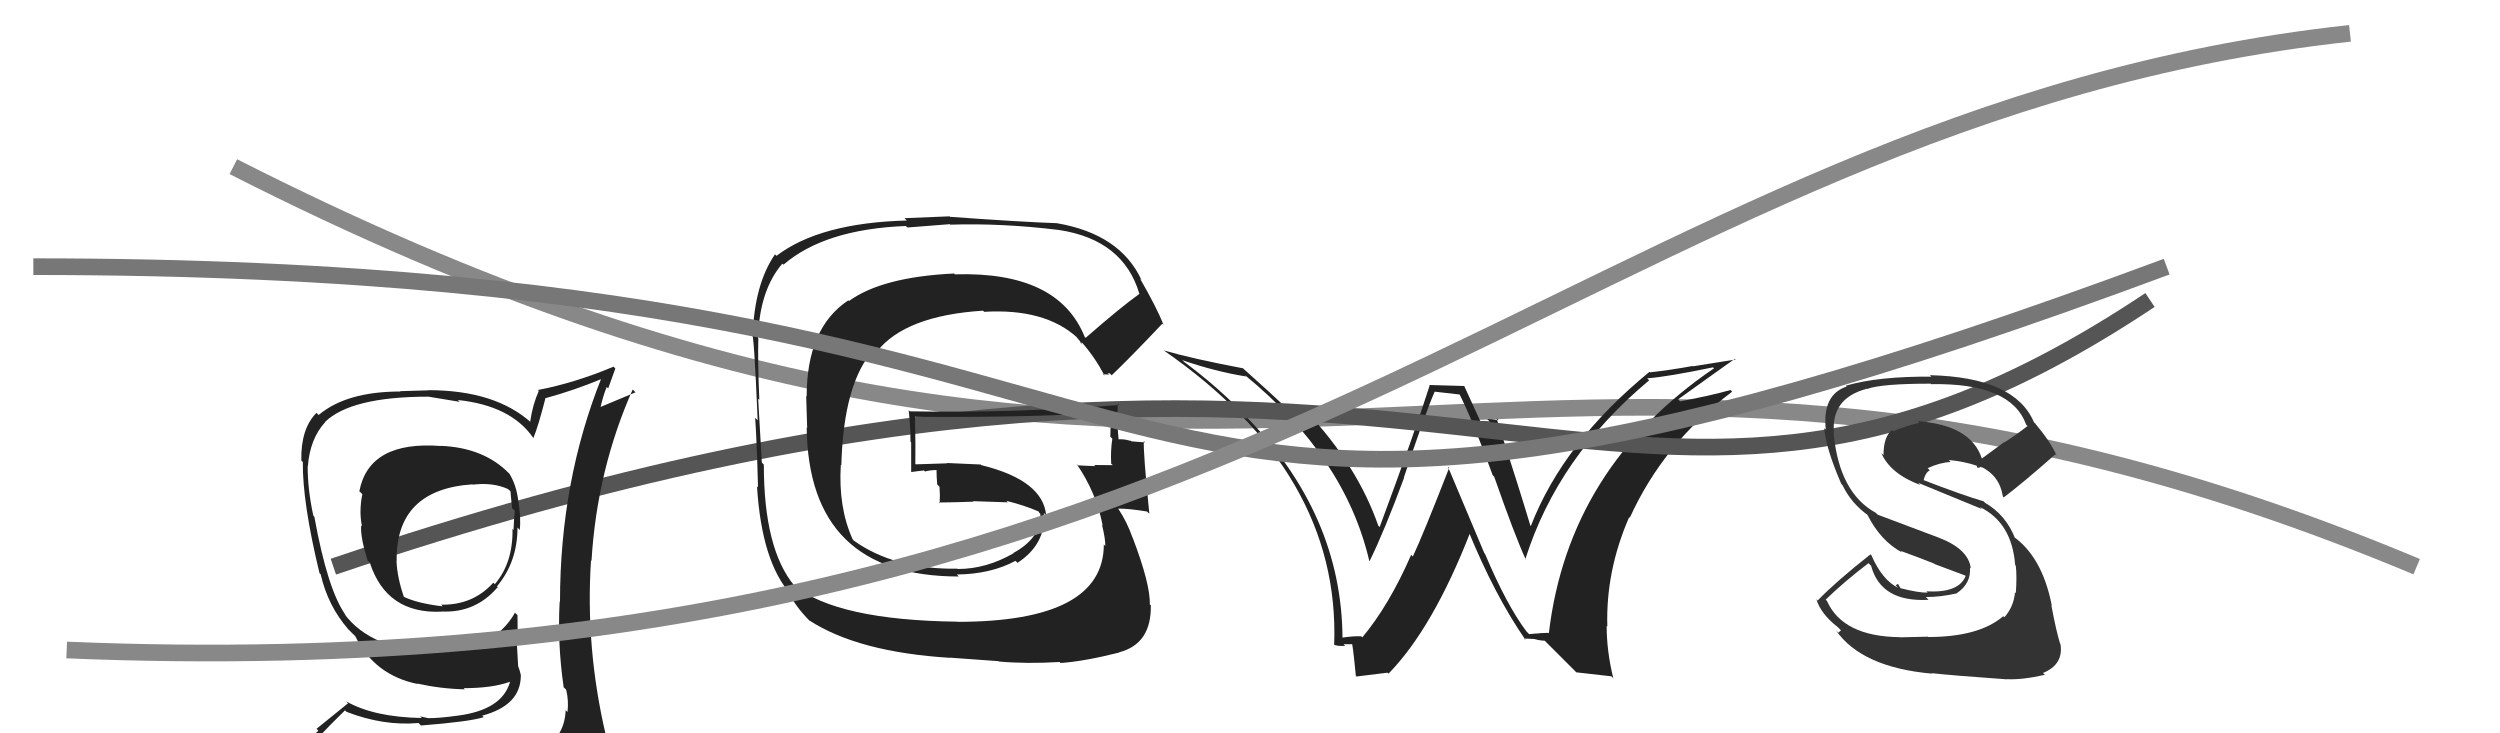
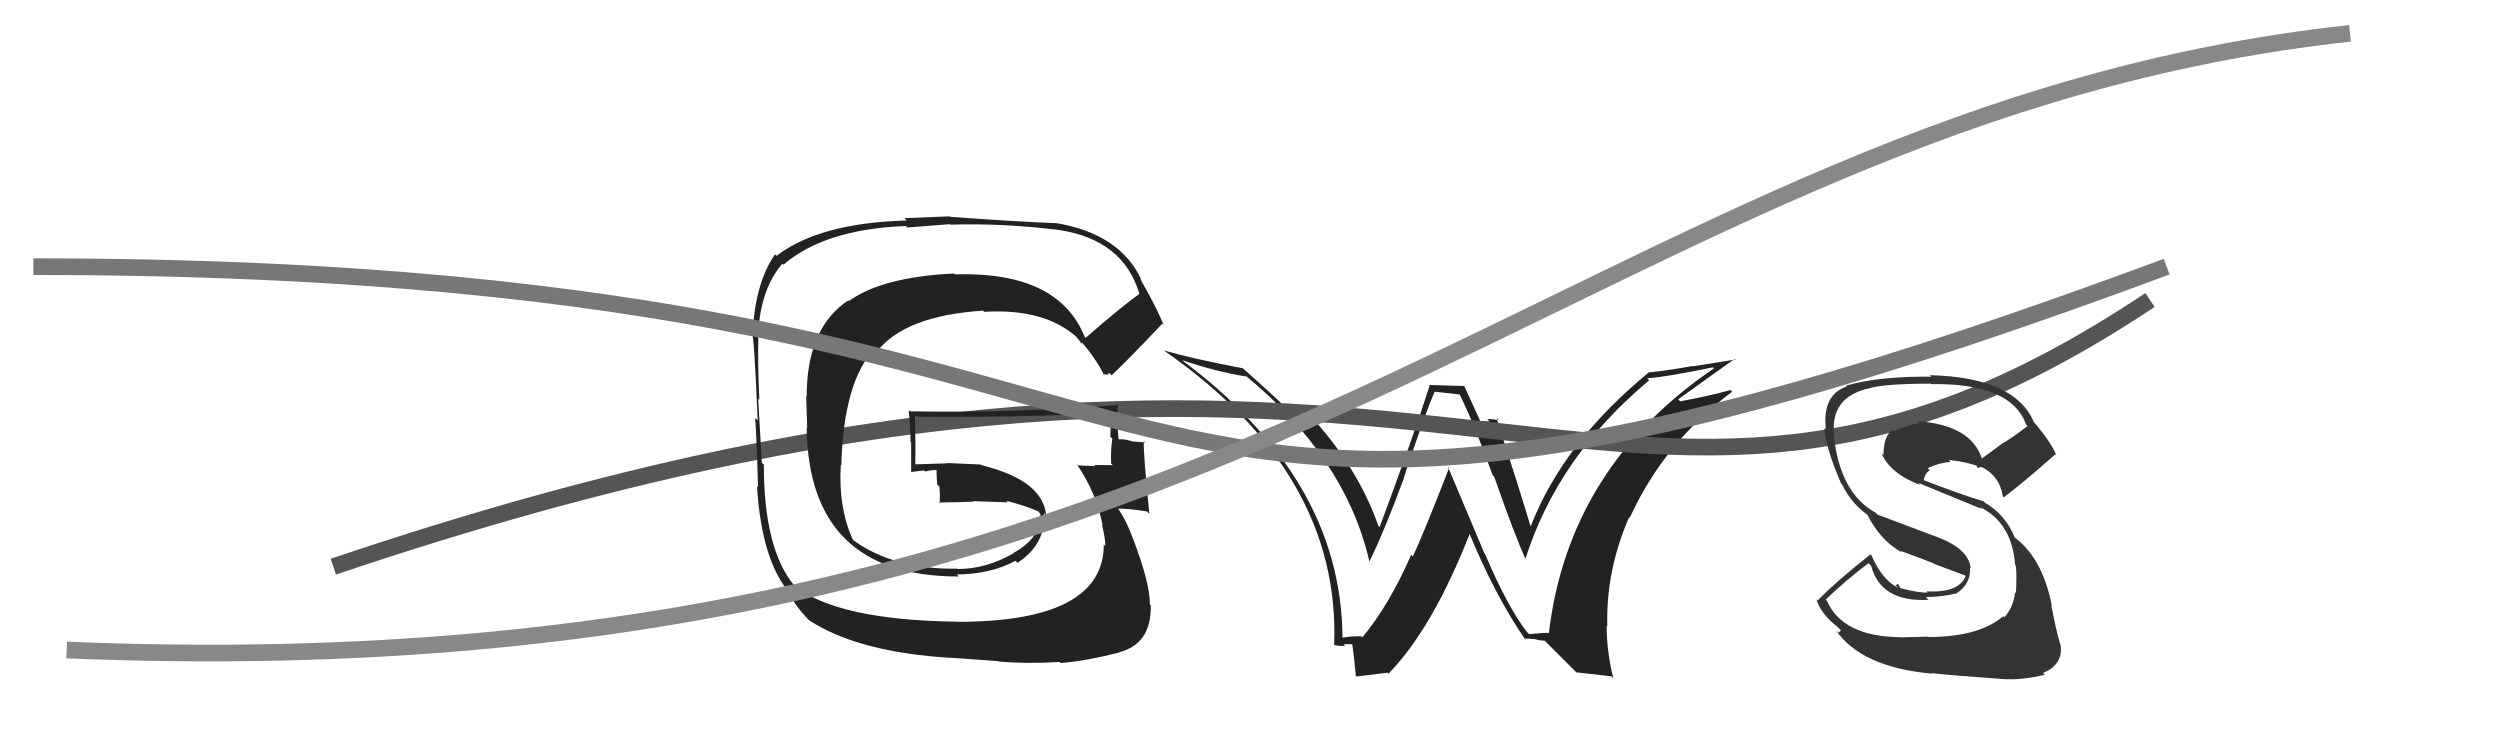
<svg xmlns="http://www.w3.org/2000/svg" width="150" height="44" viewBox="0,0,150,44">
-   <path d="M14 10 C75 41,90 11,145 34" stroke="#888" fill="none" />
  <path fill="#222" d="M91.65 37.95L91.70 38.00L91.59 37.89Q90.40 36.31 89.10 33.23L89.06 33.19L86.87 27.99L86.95 28.07Q85.38 32.10 84.77 33.39L84.76 33.38L84.67 33.29Q83.34 36.33 81.74 38.24L81.76 38.26L81.68 38.18Q81.27 38.15 80.51 38.26L80.50 38.25L80.55 38.31Q80.52 30.85 74.69 24.91L74.65 24.87L74.79 25.00Q73.05 23.19 71.03 21.70L71.04 21.71L70.94 21.61Q72.91 22.29 74.77 22.59L74.64 22.46L74.65 22.47Q80.71 27.42 82.16 33.67L82.16 33.68L82.17 33.68Q83.07 31.85 84.25 28.65L84.18 28.57L84.24 28.63Q85.51 24.80 86.08 23.50L86.08 23.50L87.66 23.68L87.50 23.51Q88.38 25.24 89.56 28.51L89.65 28.60L89.65 28.60Q90.90 32.17 91.55 33.58L91.59 33.63L91.52 33.55Q93.47 27.39 98.95 22.82L98.80 22.67L98.83 22.70Q100.04 22.61 102.78 22.04L102.89 22.16L102.84 22.10Q94.11 28.03 92.93 38.00L92.89 37.97L92.38 37.99L92.39 38.00Q92.09 38.01 91.75 38.05ZM94.58 40.34L96.69 40.58L96.80 40.70Q96.40 39.08 96.40 37.56L96.42 37.58L96.44 37.59Q96.34 34.26 97.75 31.03L97.84 31.11L97.79 31.06Q99.82 26.59 103.93 23.50L103.83 23.40L103.83 23.40Q102.68 23.73 100.81 24.08L100.88 24.15L100.69 23.96Q102.80 22.44 104.09 21.53L104.14 21.57L101.57 21.98L101.55 21.96Q100.33 22.19 99.00 22.34L98.93 22.27L98.97 22.31Q93.80 26.54 91.85 31.56L91.88 31.59L91.82 31.53Q91.17 29.35 89.79 25.09L89.88 25.17L89.92 25.21Q89.50 25.14 89.23 25.14L89.38 25.29L88.82 25.26L88.81 25.25Q88.64 24.88 87.84 23.13L87.86 23.16L85.75 23.10L85.78 23.13Q84.87 25.99 82.78 31.62L82.66 31.51L82.70 31.55Q81.44 27.92 78.35 24.65L78.36 24.66L78.25 24.55Q78.07 24.63 77.76 24.59L77.83 24.66L77.15 24.44L77.25 24.54Q76.37 23.70 74.58 22.10L74.53 22.05L74.59 22.10Q71.48 21.51 69.81 21.02L69.63 20.84L69.79 21.00Q80.43 28.36 80.05 38.68L80.01 38.64L80.07 38.70Q80.34 38.78 80.71 38.75L80.69 38.73L80.61 38.65Q81.01 38.65 81.20 38.65L81.27 38.72L81.09 38.54Q81.15 38.45 81.35 40.55L81.39 40.59L83.26 40.36L83.31 40.42Q85.98 37.68 88.22 31.93L88.12 31.83L88.07 31.78Q89.69 35.75 91.55 38.42L91.52 38.39L91.44 38.31Q91.79 38.32 92.06 38.34L92.09 38.36L92.06 38.34Q92.41 38.44 92.68 38.44L92.59 38.35L94.74 40.50Z" />
  <path d="M20 34 C88 11,96 40,129 18" stroke="#555" fill="none" />
  <path fill="#222" d="M65.09 20.22L65.23 20.36L65.08 20.21Q63.50 16.27 57.29 16.46L57.17 16.33L57.24 16.41Q52.92 16.62 50.94 18.06L50.82 17.94L50.90 18.02Q48.40 19.67 48.40 23.79L48.37 23.75L48.43 25.68L48.40 25.65Q48.51 34.59 57.53 34.59L57.51 34.57L57.41 34.47Q59.44 34.45 60.93 33.65L60.94 33.66L61.05 33.77Q62.78 32.64 62.63 30.77L62.62 30.77L62.77 30.92Q62.58 28.82 58.89 27.91L58.84 27.87L56.81 27.78L56.83 27.80Q55.91 27.83 54.96 27.86L54.96 27.87L54.92 27.83Q54.94 26.90 54.90 24.99L54.93 25.02L54.92 25.01Q62.62 25.06 66.81 24.71L66.74 24.65L66.78 24.69Q66.62 25.40 66.62 26.20L66.82 26.40L66.74 26.32Q66.63 27.02 66.67 27.81L66.66 27.81L66.77 27.91Q65.65 27.90 65.65 27.90L65.67 27.92L65.72 27.97Q64.29 27.91 64.67 27.91L64.64 27.88L64.59 27.83Q65.78 29.55 66.16 31.53L66.13 31.50L66.12 31.49Q66.32 32.30 66.32 32.76L66.25 32.69L66.23 32.66Q66.23 37.31 57.44 37.31L57.36 37.24L57.43 37.30Q50.22 37.21 47.63 35.12L47.66 35.14L47.66 35.14Q45.83 32.94 45.83 27.88L45.69 27.73L45.71 27.76Q45.64 26.62 45.49 23.92L45.53 23.96L45.56 23.99Q45.46 21.68 45.50 20.31L45.44 20.25L45.48 20.29Q45.57 17.41 46.94 15.82L47.00 15.87L47.01 15.88Q49.48 13.75 54.35 13.56L54.45 13.65L56.99 13.45L57.02 13.48Q60.12 13.38 63.55 13.80L63.59 13.84L63.55 13.80Q67.40 14.39 68.36 17.62L68.20 17.46L68.37 17.63Q67.23 18.44 65.14 20.27ZM66.45 22.38L66.60 22.41L66.70 22.52Q67.87 21.40 69.74 19.42L69.65 19.33L69.82 19.50Q69.39 18.43 68.40 16.71L68.53 16.84L68.49 16.80Q67.21 14.04 63.40 13.39L63.36 13.35L63.40 13.39Q61.31 13.32 57.01 13.01L56.97 12.98L54.27 13.09L54.41 13.23Q49.18 13.37 46.59 15.35L46.65 15.41L46.50 15.26Q45.27 17.04 45.16 20.12L45.08 20.04L45.11 20.07Q45.23 19.74 45.46 25.22L45.37 25.13L45.31 25.07Q45.41 26.50 45.48 29.24L45.39 29.15L45.42 29.18Q45.70 33.72 47.45 35.66L47.31 35.52L47.30 35.51Q47.72 36.39 48.59 37.26L48.60 37.26L48.55 37.22Q51.49 39.13 57.01 39.47L57.00 39.46L59.91 39.67L59.93 39.69Q61.56 39.84 63.58 39.72L63.60 39.74L63.64 39.78Q65.06 39.68 67.16 39.15L67.15 39.14L67.14 39.14Q69.09 38.64 69.05 36.32L68.94 36.21L68.99 36.26Q69.02 35.04 67.96 32.26L67.86 32.17L67.95 32.25Q67.63 31.33 67.10 30.53L67.07 30.50L67.10 30.52Q67.64 30.50 68.82 30.69L68.89 30.76L68.96 30.82Q68.59 27.15 68.63 26.46L68.59 26.42L68.71 26.54Q68.31 26.52 67.89 26.48L67.73 26.33L67.86 26.46Q67.36 26.30 66.98 26.38L67.06 26.45L67.13 26.52Q67.00 25.28 67.07 24.22L67.12 24.26L67.15 24.30Q60.87 24.79 54.59 24.68L54.54 24.63L54.52 24.61Q54.63 25.59 54.63 26.50L54.67 26.55L54.67 28.30L54.69 28.32Q55.02 28.27 55.43 28.23L55.41 28.20L55.50 28.29Q55.82 28.20 56.28 28.20L56.33 28.25L56.19 28.11Q56.19 28.57 56.23 29.06L56.28 29.11L56.37 29.21Q56.41 29.70 56.38 30.20L56.37 30.19L56.33 30.15Q57.38 30.14 58.41 30.10L58.43 30.12L58.38 30.07Q59.44 30.10 60.47 30.14L60.46 30.13L60.38 30.05Q61.44 30.31 62.32 30.69L62.31 30.69L62.36 30.77L62.42 30.83Q62.48 32.26 60.80 33.18L60.80 33.18L60.82 33.19Q59.18 34.14 57.47 34.14L57.55 34.23L57.45 34.12Q53.66 34.18 51.22 32.43L51.15 32.35L51.16 32.36Q50.29 30.44 50.45 27.88L50.34 27.78L50.48 27.92Q50.61 22.94 52.45 20.95L52.57 21.07L52.61 21.10Q54.30 18.94 58.98 18.64L59.08 18.73L59.05 18.71Q62.72 18.49 64.66 20.28L64.63 20.25L64.59 20.22Q64.83 20.50 64.95 20.69L64.80 20.54L64.95 20.58L64.91 20.54Q65.70 21.44 66.28 22.55L66.18 22.45L66.55 22.48Z" />
-   <path fill="#222" d="M26.34 26.64L26.42 26.72L26.46 26.76Q22.14 26.43 21.56 29.48L21.63 29.54L21.74 29.65Q21.53 30.70 21.72 31.57L21.76 31.61L21.67 31.52Q21.61 32.22 22.06 33.63L22.11 33.68L22.19 33.76Q23.19 36.85 26.50 36.70L26.64 36.83L26.49 36.69Q28.53 36.79 29.86 35.23L29.94 35.30L29.82 35.18Q31.05 33.71 31.05 31.65L31.05 31.65L31.19 31.80Q31.26 31.14 31.11 30.07L31.09 30.06L31.10 30.07Q30.99 29.12 30.57 28.43L30.63 28.49L30.55 28.41Q29.04 26.86 26.45 26.75ZM31.25 45.18L31.30 45.23L31.35 45.28Q29.52 45.85 21.45 46.23L21.40 46.18L21.41 46.18Q19.59 46.12 17.95 45.28L17.98 45.31L18.08 45.41Q18.87 44.41 20.70 42.62L20.70 42.62L20.79 42.71Q23.02 43.57 25.11 43.38L25.24 43.51L25.26 43.53Q28.19 43.30 29.02 43.03L29.03 43.03L28.93 42.94Q31.25 42.32 31.25 40.53L31.22 40.50L31.26 40.54Q31.19 40.24 31.11 40.02L31.09 39.99L31.00 38.42L31.08 38.50Q31.05 37.71 31.05 36.91L31.05 36.91L30.90 36.76Q29.60 39.07 26.21 39.07L26.32 39.18L26.30 39.16Q22.28 39.03 20.65 36.82L20.71 36.88L20.75 36.92Q19.66 35.42 18.86 31.00L18.89 31.03L18.80 30.94Q18.46 29.38 18.46 27.97L18.58 28.09L18.47 27.98Q18.60 26.32 19.51 25.33L19.43 25.25L19.50 25.32Q21.06 23.80 25.71 23.80L25.71 23.80L27.58 24.11L27.47 24.00Q30.67 24.34 32.00 26.28L31.94 26.22L32.00 26.29Q32.30 25.56 32.72 23.92L32.68 23.88L32.70 23.90Q34.43 23.43 36.19 22.70L36.30 22.82L36.11 22.62Q33.60 28.87 33.60 36.11L33.52 36.03L33.58 36.09Q33.44 38.61 33.82 41.24L33.82 41.24L33.97 41.38Q34.13 42.04 34.05 42.72L34.06 42.73L33.94 42.61Q33.88 44.12 32.66 44.88L32.55 44.76L32.71 44.93Q32.12 45.09 31.28 45.21ZM34.23 48.12L34.26 48.15L34.34 48.23Q35.80 48.28 36.56 47.33L36.42 47.19L36.48 47.25Q36.85 46.32 36.73 45.60L36.73 45.59L36.83 45.70Q36.55 44.88 36.36 44.12L36.35 44.11L36.35 44.11Q35.12 38.88 35.46 33.63L35.47 33.63L35.49 33.65Q35.82 28.20 37.96 23.37L38.13 23.54L35.98 24.44L36.02 24.48Q36.17 23.80 36.40 23.22L36.49 23.31L36.92 22.11L36.81 22.00Q34.48 22.98 32.27 23.40L32.34 23.46L32.33 23.45Q31.96 24.27 31.81 25.30L31.93 25.41L31.91 25.39Q29.74 23.41 25.70 23.41L25.71 23.42L24.01 23.47L24.03 23.49Q20.79 23.49 19.12 24.90L18.96 24.74L18.99 24.77Q18.04 25.72 18.08 27.63L18.09 27.64L18.17 27.72Q18.14 30.13 19.17 34.39L19.26 34.48L19.24 34.46Q19.67 36.34 20.89 37.75L20.84 37.70L21.18 38.04L21.30 38.15L21.32 38.18Q22.47 40.51 25.06 41.04L24.97 40.95L25.02 41.01Q26.45 41.33 27.89 41.36L27.94 41.41L27.82 41.29Q29.53 41.29 30.59 40.91L30.67 40.98L30.60 40.92Q30.12 42.60 27.45 42.94L27.33 42.82L27.45 42.94Q26.38 43.09 25.69 43.09L25.70 43.09L25.20 42.98L25.31 43.08Q22.44 43.03 20.77 42.08L20.88 42.20L18.99 43.73L19.10 43.84Q18.26 44.67 17.42 45.63L17.33 45.53L17.36 45.57Q18.41 46.16 19.40 46.35L19.40 46.35L18.47 47.17L18.50 47.20Q21.29 48.35 26.92 48.35L26.77 48.20L27.03 48.23L27.10 48.30Q30.61 48.19 34.19 48.08ZM28.37 29.09L28.27 28.99L28.36 29.08Q29.58 28.93 30.50 29.35L30.48 29.34L30.63 29.48Q30.65 29.81 30.73 30.50L30.85 30.61L30.89 30.65Q30.85 30.88 30.81 31.80L30.81 31.80L30.75 31.73Q30.79 33.76 29.69 35.05L29.59 34.95L29.60 34.96Q28.37 36.32 26.47 36.28L26.50 36.31L26.56 36.38Q25.01 36.20 24.17 35.78L24.22 35.83L24.25 35.86Q23.83 34.67 23.79 33.64L23.88 33.74L23.80 33.65Q23.74 29.37 28.35 29.06Z" />
  <path fill="#333" d="M115.69 38.21L115.68 38.20L114.00 38.24L113.99 38.23Q110.57 38.19 109.62 36.06L109.59 36.03L109.54 35.98Q110.66 34.89 112.11 33.79L112.26 33.94L112.27 33.96Q112.86 36.14 115.71 35.99L115.60 35.87L115.55 35.82Q116.39 35.83 117.42 35.60L117.38 35.56L117.41 35.59Q118.27 35.01 118.20 34.05L118.19 34.04L118.25 34.11Q118.12 32.95 116.33 32.26L116.33 32.26L112.66 30.88L112.55 30.77Q110.37 29.58 110.02 26.03L110.04 26.05L110.04 26.05Q109.83 23.90 112.00 23.33L111.90 23.23L112.02 23.34Q112.87 23.02 115.84 23.02L115.76 22.94L115.87 23.05Q120.66 22.96 121.57 25.48L121.70 25.61L121.65 25.56Q120.99 26.08 120.27 26.54L120.26 26.52L118.90 27.52L118.92 27.54Q118.28 25.50 115.05 25.27L115.15 25.37L115.15 25.38Q114.62 25.46 113.59 25.87L113.56 25.84L113.52 25.80Q113.01 26.20 113.01 27.31L112.86 27.16L112.87 27.16Q113.40 28.42 115.22 29.10L115.08 28.96L115.09 28.97Q116.24 29.44 118.91 30.54L118.86 30.49L118.79 30.42Q120.72 31.36 120.91 33.91L120.97 33.97L120.95 33.95Q121.02 34.60 120.95 35.59L120.94 35.58L120.90 35.54Q120.83 36.39 120.26 37.04L120.36 37.13L120.20 36.97Q118.74 38.22 115.70 38.22ZM120.41 40.76L120.33 40.68L120.40 40.75Q121.32 40.80 122.69 40.49L122.75 40.55L122.58 40.38Q123.82 39.87 123.63 38.65L123.57 38.59L123.61 38.63Q123.38 37.91 123.08 36.31L123.10 36.33L123.11 36.34Q122.53 33.37 120.74 32.15L120.93 32.33L120.91 32.31Q120.35 30.88 119.09 30.16L119.04 30.10L119.02 30.08Q117.84 29.74 115.37 28.79L115.36 28.78L115.41 28.83Q115.53 28.34 115.79 28.22L115.66 28.09L115.66 28.09Q116.39 27.75 117.04 27.72L117.08 27.76L116.92 27.60Q117.83 27.68 118.60 27.94L118.60 27.95L118.64 28.06L118.75 28.06L118.88 28.00L118.93 28.09L118.82 27.98Q119.98 28.53 120.17 29.78L120.21 29.83L120.23 29.84Q121.42 28.94 123.32 27.26L123.26 27.21L123.39 27.33Q123.07 26.55 122.08 25.37L122.16 25.45L122.04 25.34Q120.89 22.63 115.79 22.51L115.92 22.64L115.88 22.60Q112.73 22.57 110.75 23.14L110.72 23.11L110.80 23.19Q109.32 23.69 109.55 25.79L109.54 25.77L109.45 25.69Q109.57 26.95 110.48 29.04L110.59 29.15L110.55 29.11Q111.08 30.21 112.10 30.93L112.06 30.89L112.03 30.86Q112.83 32.46 114.13 33.15L114.01 33.02L114.03 33.05Q115.11 33.44 116.06 33.82L116.09 33.85L117.91 34.53L117.94 34.56Q117.53 35.59 115.59 35.48L115.57 35.46L115.66 35.55Q115.20 35.59 113.98 35.28L114.08 35.38L113.88 35.03L113.74 35.12L113.89 35.27Q112.94 34.81 112.29 33.33L112.35 33.39L112.23 33.26Q110.16 34.89 109.06 36.03L109.16 36.14L108.98 35.95Q109.24 36.83 110.27 37.63L110.46 37.82L110.30 37.96L110.15 37.81Q111.69 40.04 115.92 40.42L115.92 40.42L115.89 40.39Q117.17 40.53 120.41 40.76Z" />
  <path d="M2 16 C80 16,60 42,130 16" stroke="#777" fill="none" />
  <path d="M4 39 C76 42,95 7,141 2" stroke="#888" fill="none" />
</svg>